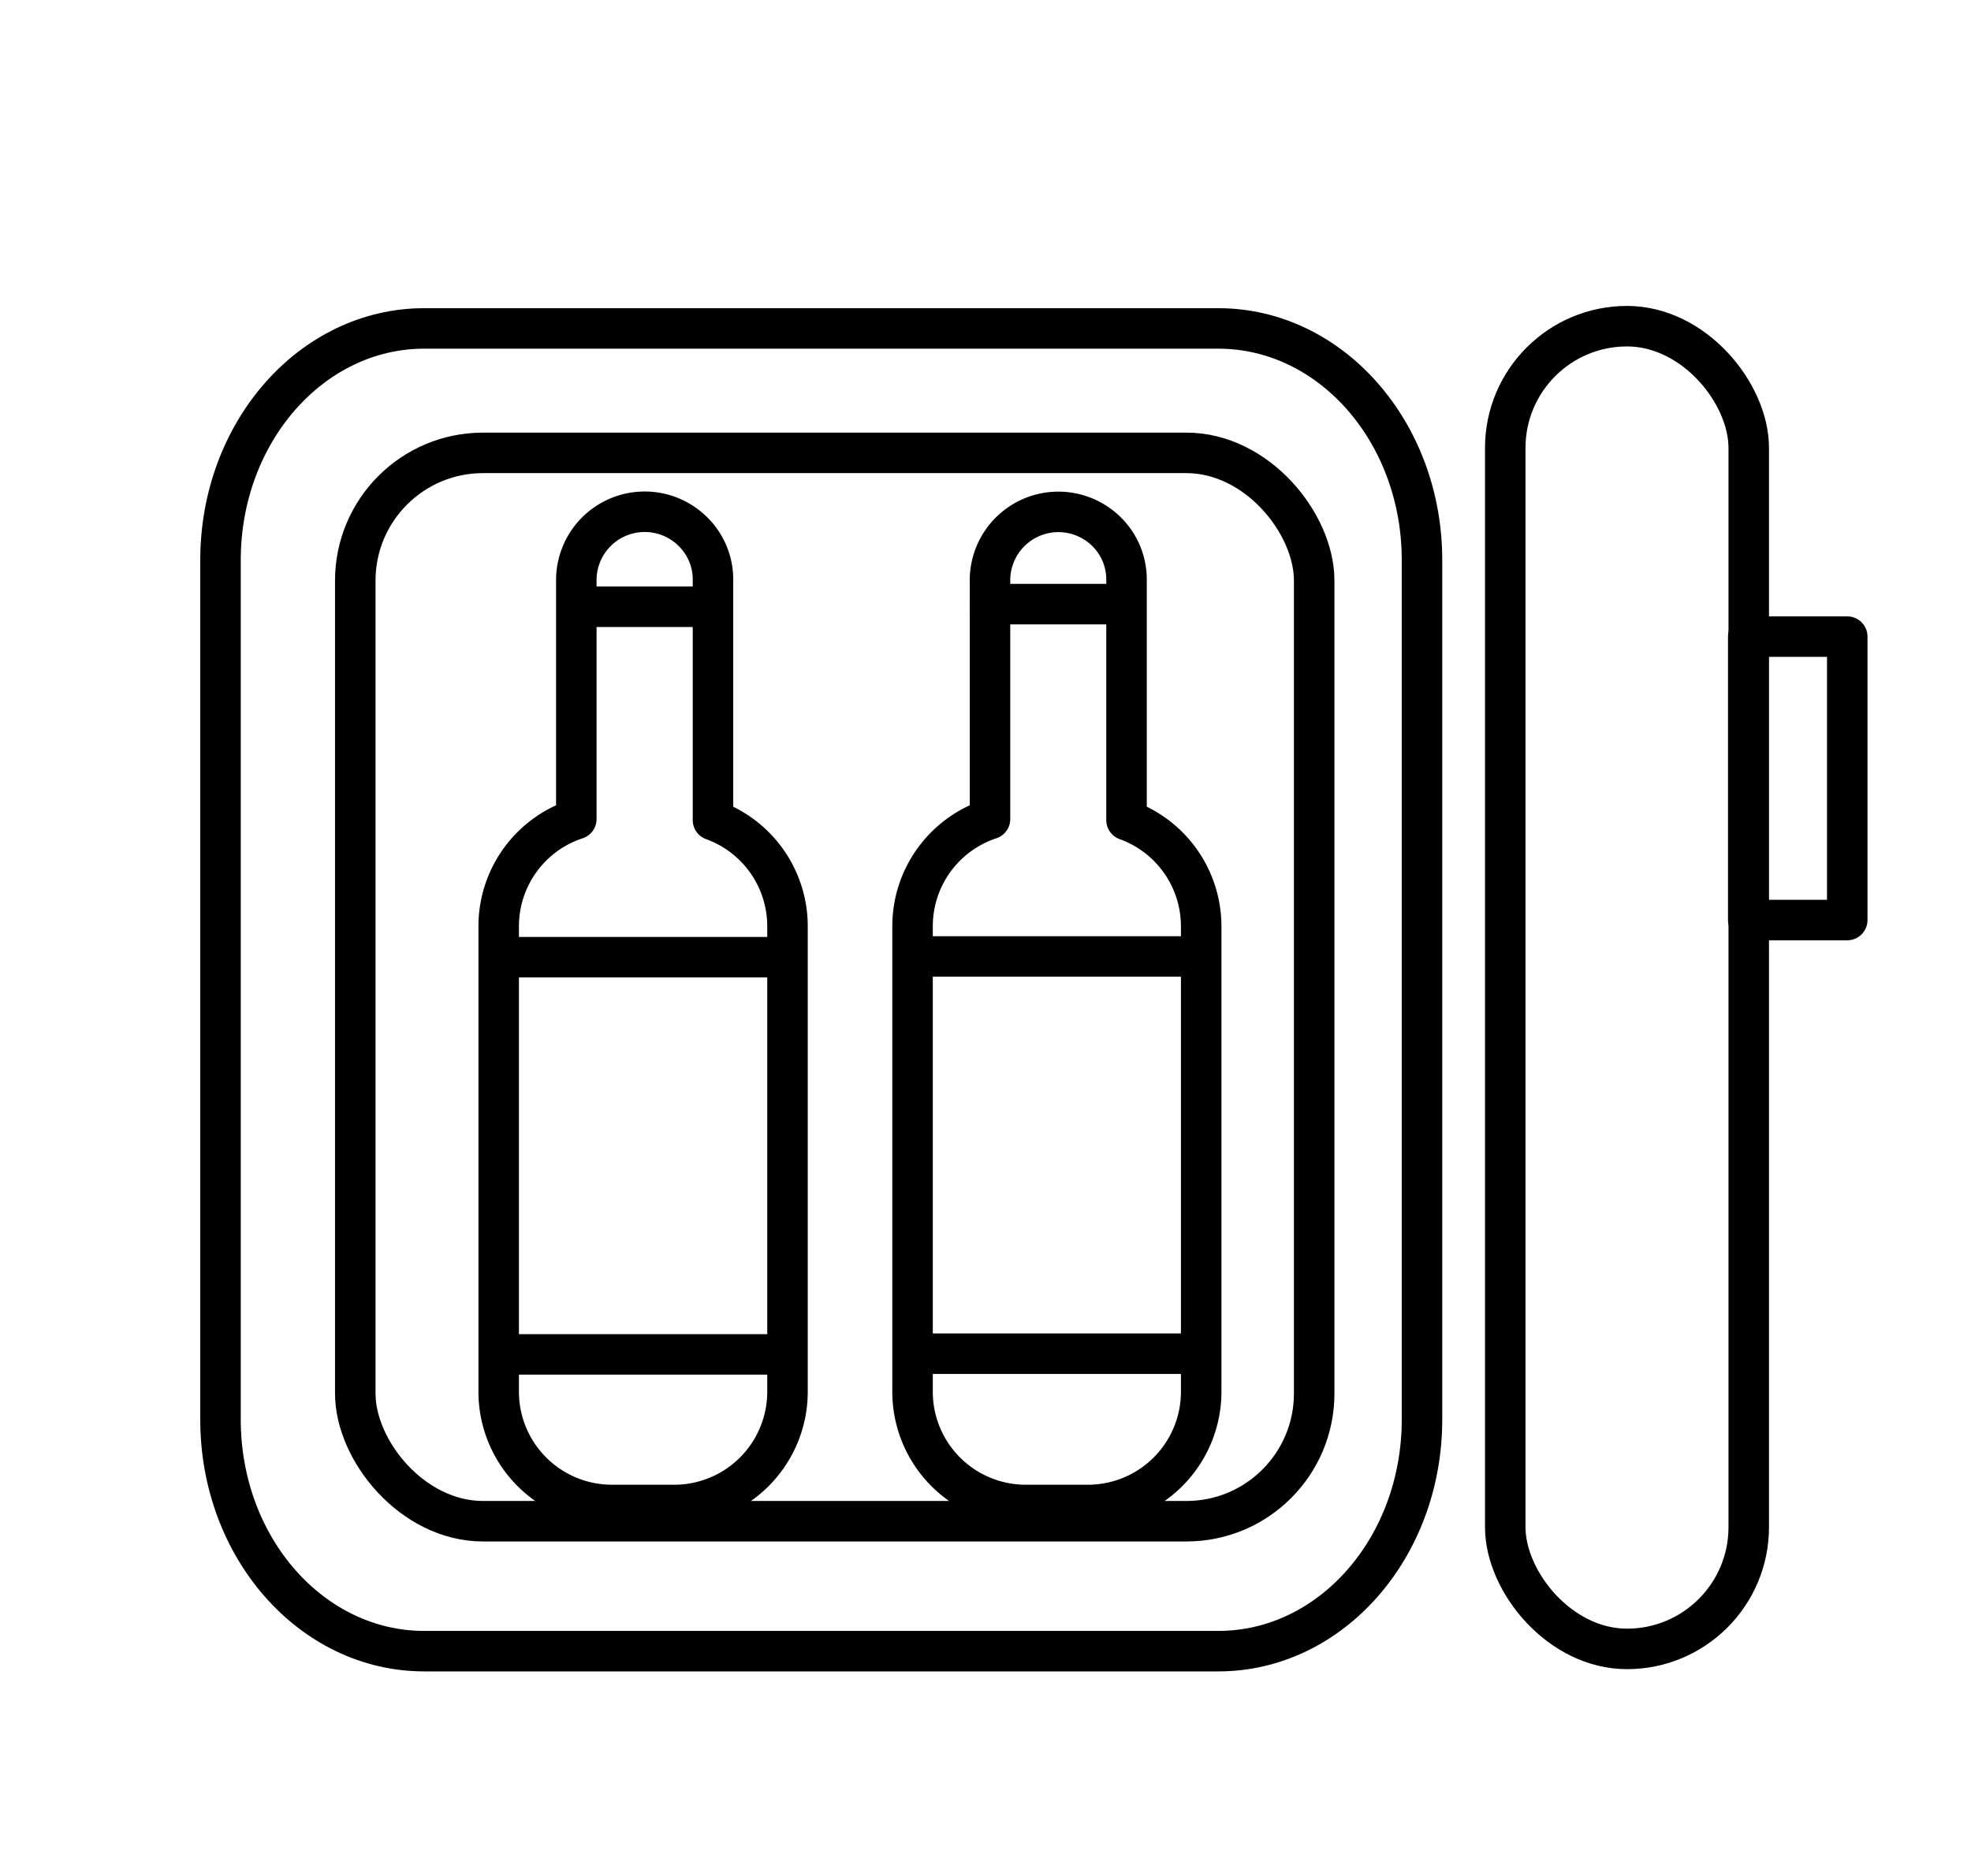
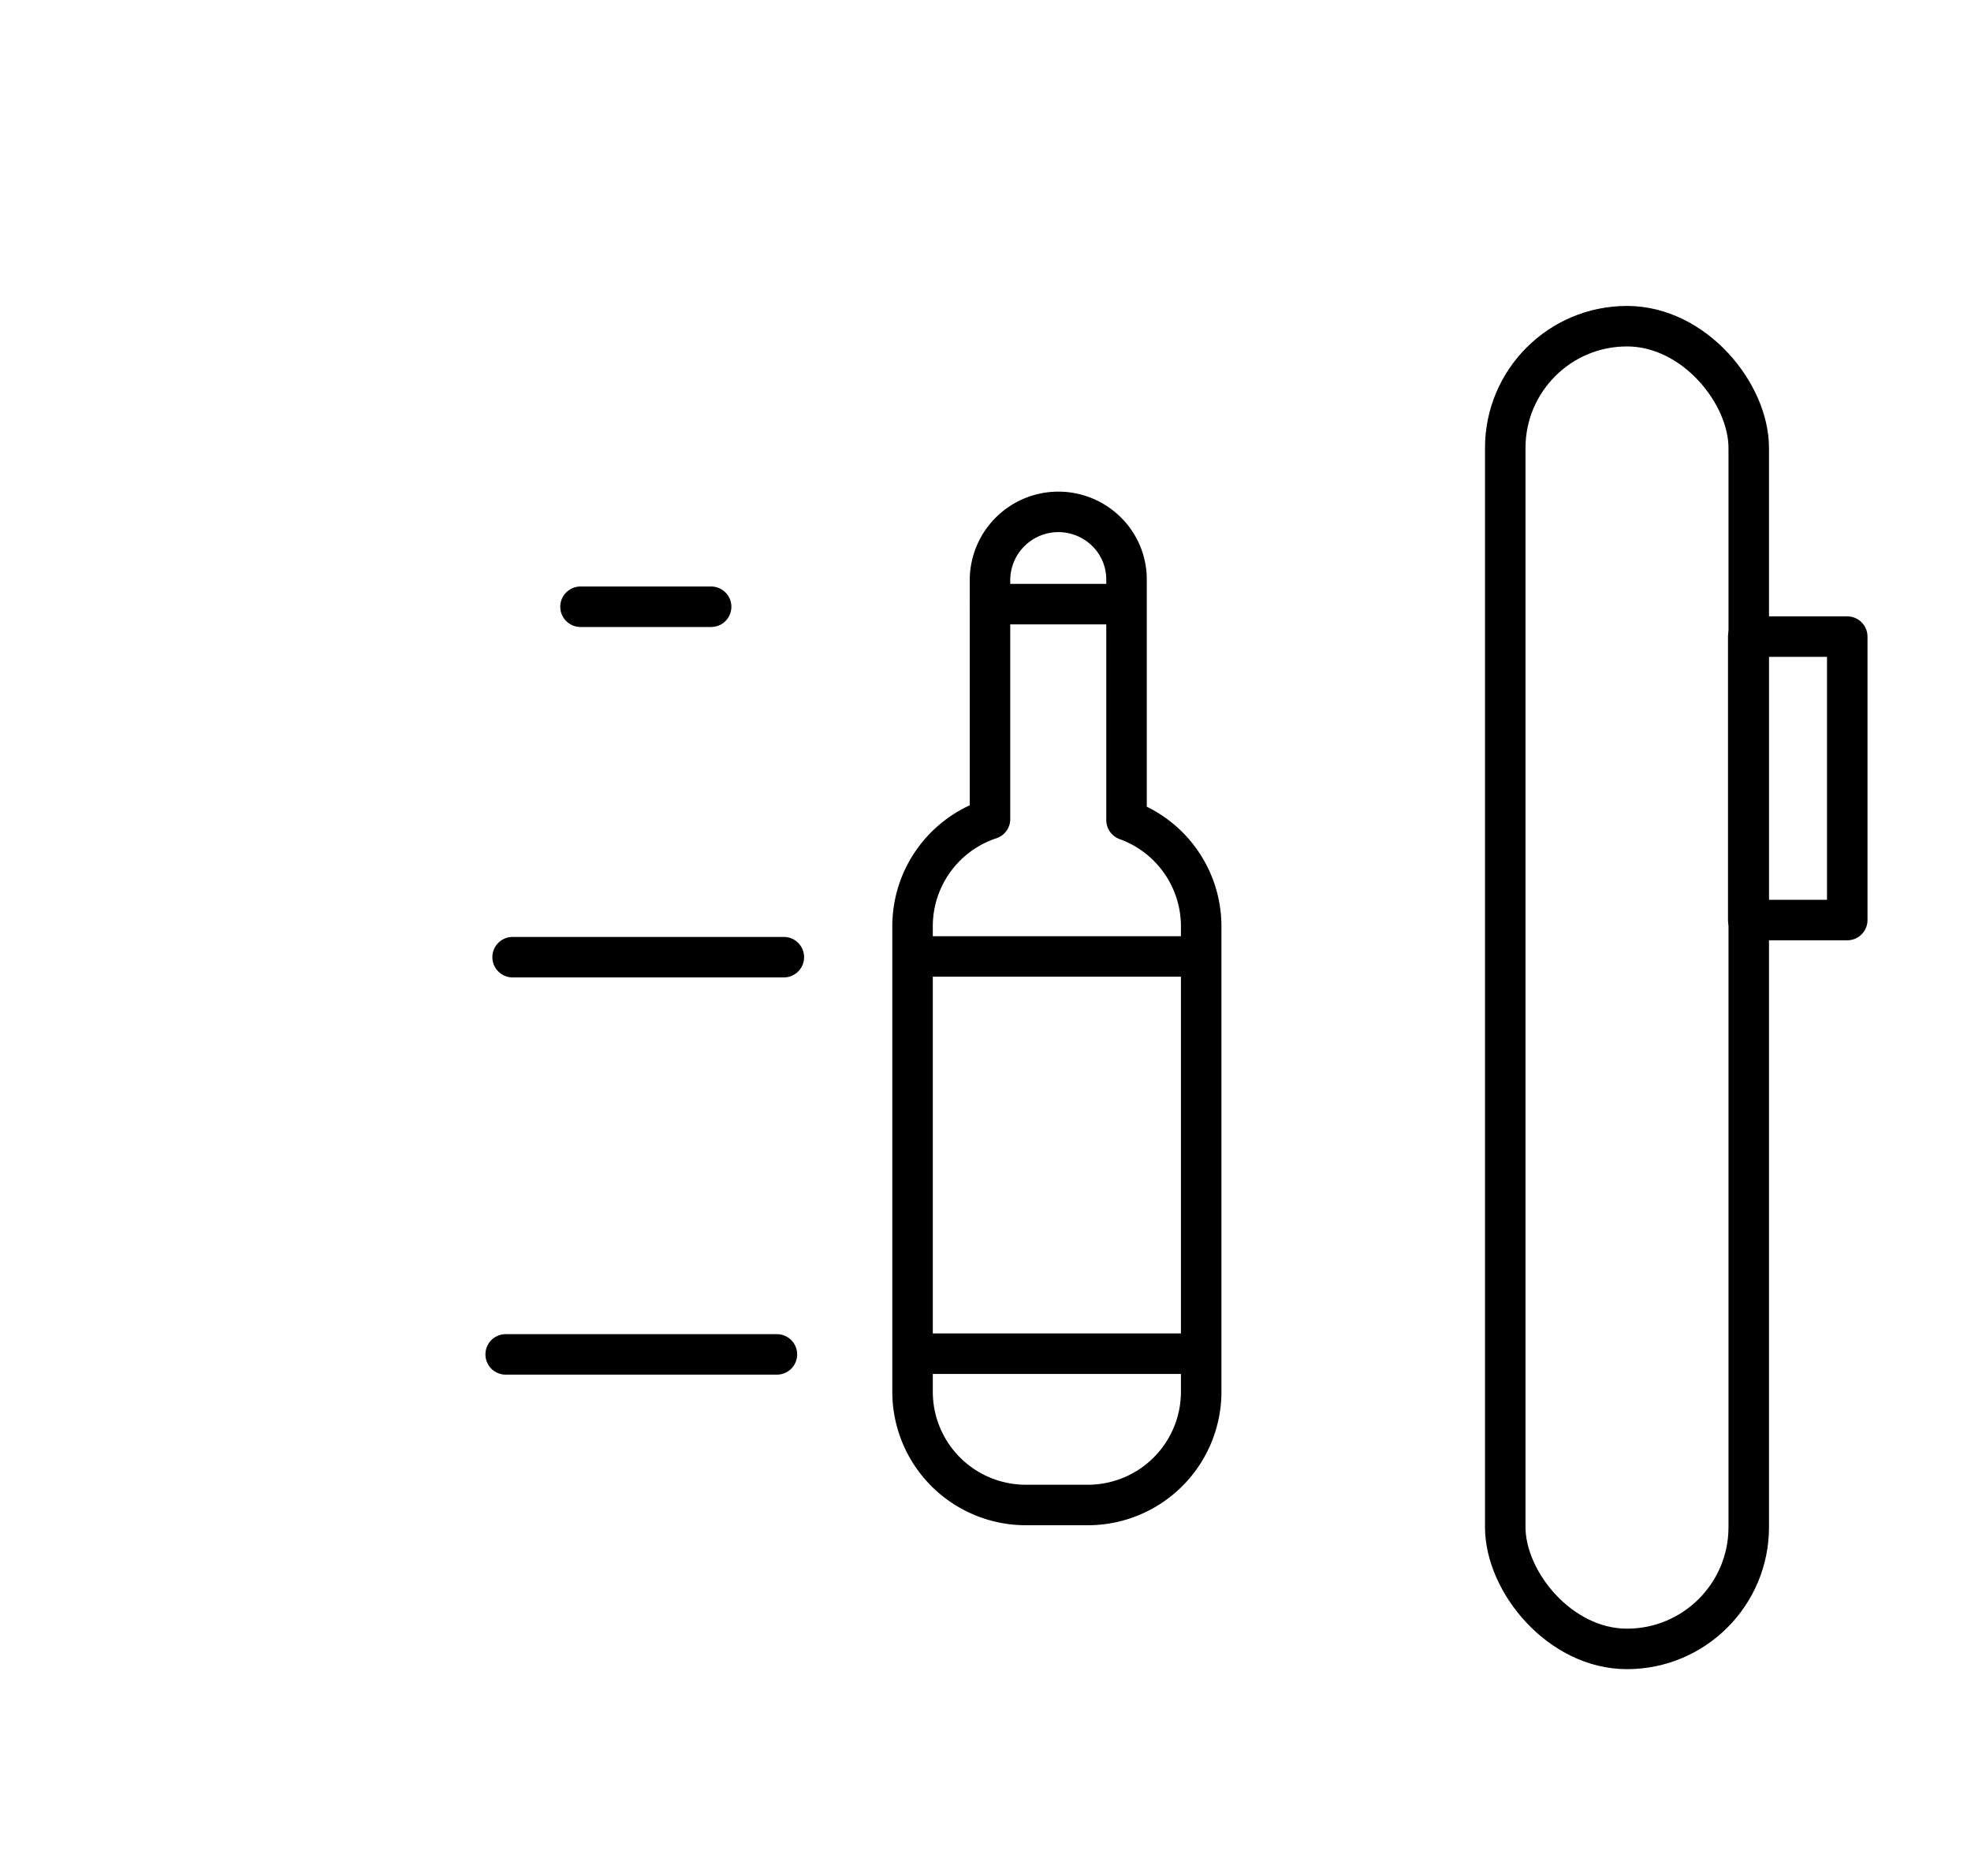
<svg xmlns="http://www.w3.org/2000/svg" viewBox="0 0 438 417">
  <defs>
    <style>
      .cls-1 {
        fill: none;
        stroke: #000;
        stroke-linecap: round;
        stroke-linejoin: round;
        stroke-width: 9px;
      }
    </style>
  </defs>
  <title>Frigo bar</title>
  <g id="Livello_24" data-name="Livello 24">
-     <path class="cls-1" d="M316,124.49v191C316,344,295.74,367,270.74,367H94.26C69.26,367,49,344,49,315.51v-191C49,96.05,69.26,73,94.26,73H270.74C295.74,73,316,96.05,316,124.49Z" />
-     <rect class="cls-1" x="78.95" y="100.66" width="213.09" height="237.46" rx="28.39" />
    <path class="cls-1" d="M266.93,205.81V309.45a25.18,25.18,0,0,1-25.29,25.06H228.08a25.17,25.17,0,0,1-25.29-25.06V205.81A25.09,25.09,0,0,1,220,182.05V128.82a15.2,15.2,0,0,1,25.9-10.64,14.9,14.9,0,0,1,4.44,10.64v53.46A25.11,25.11,0,0,1,266.93,205.81Z" />
    <line class="cls-1" x1="249" y1="134.28" x2="220.03" y2="134.28" />
-     <path class="cls-1" d="M175,205.81V309.45a25.18,25.18,0,0,1-25.3,25.06H136.11a25.18,25.18,0,0,1-25.29-25.06V205.81a25.08,25.08,0,0,1,17.25-23.76V128.82A15.2,15.2,0,0,1,154,118.18a14.9,14.9,0,0,1,4.44,10.64v53.46A25.11,25.11,0,0,1,175,205.81Z" />
    <line class="cls-1" x1="158.03" y1="134.86" x2="129" y2="134.86" />
    <line class="cls-1" x1="113.91" y1="212.75" x2="174.19" y2="212.75" />
    <line class="cls-1" x1="205.49" y1="212.59" x2="264.22" y2="212.59" />
    <line class="cls-1" x1="112.37" y1="301.04" x2="172.65" y2="301.04" />
    <line class="cls-1" x1="203.95" y1="300.88" x2="262.68" y2="300.88" />
    <rect class="cls-1" x="334.5" y="72.5" width="54.11" height="294" rx="27.06" />
    <rect class="cls-1" x="388.5" y="141.5" width="22" height="63" />
  </g>
</svg>